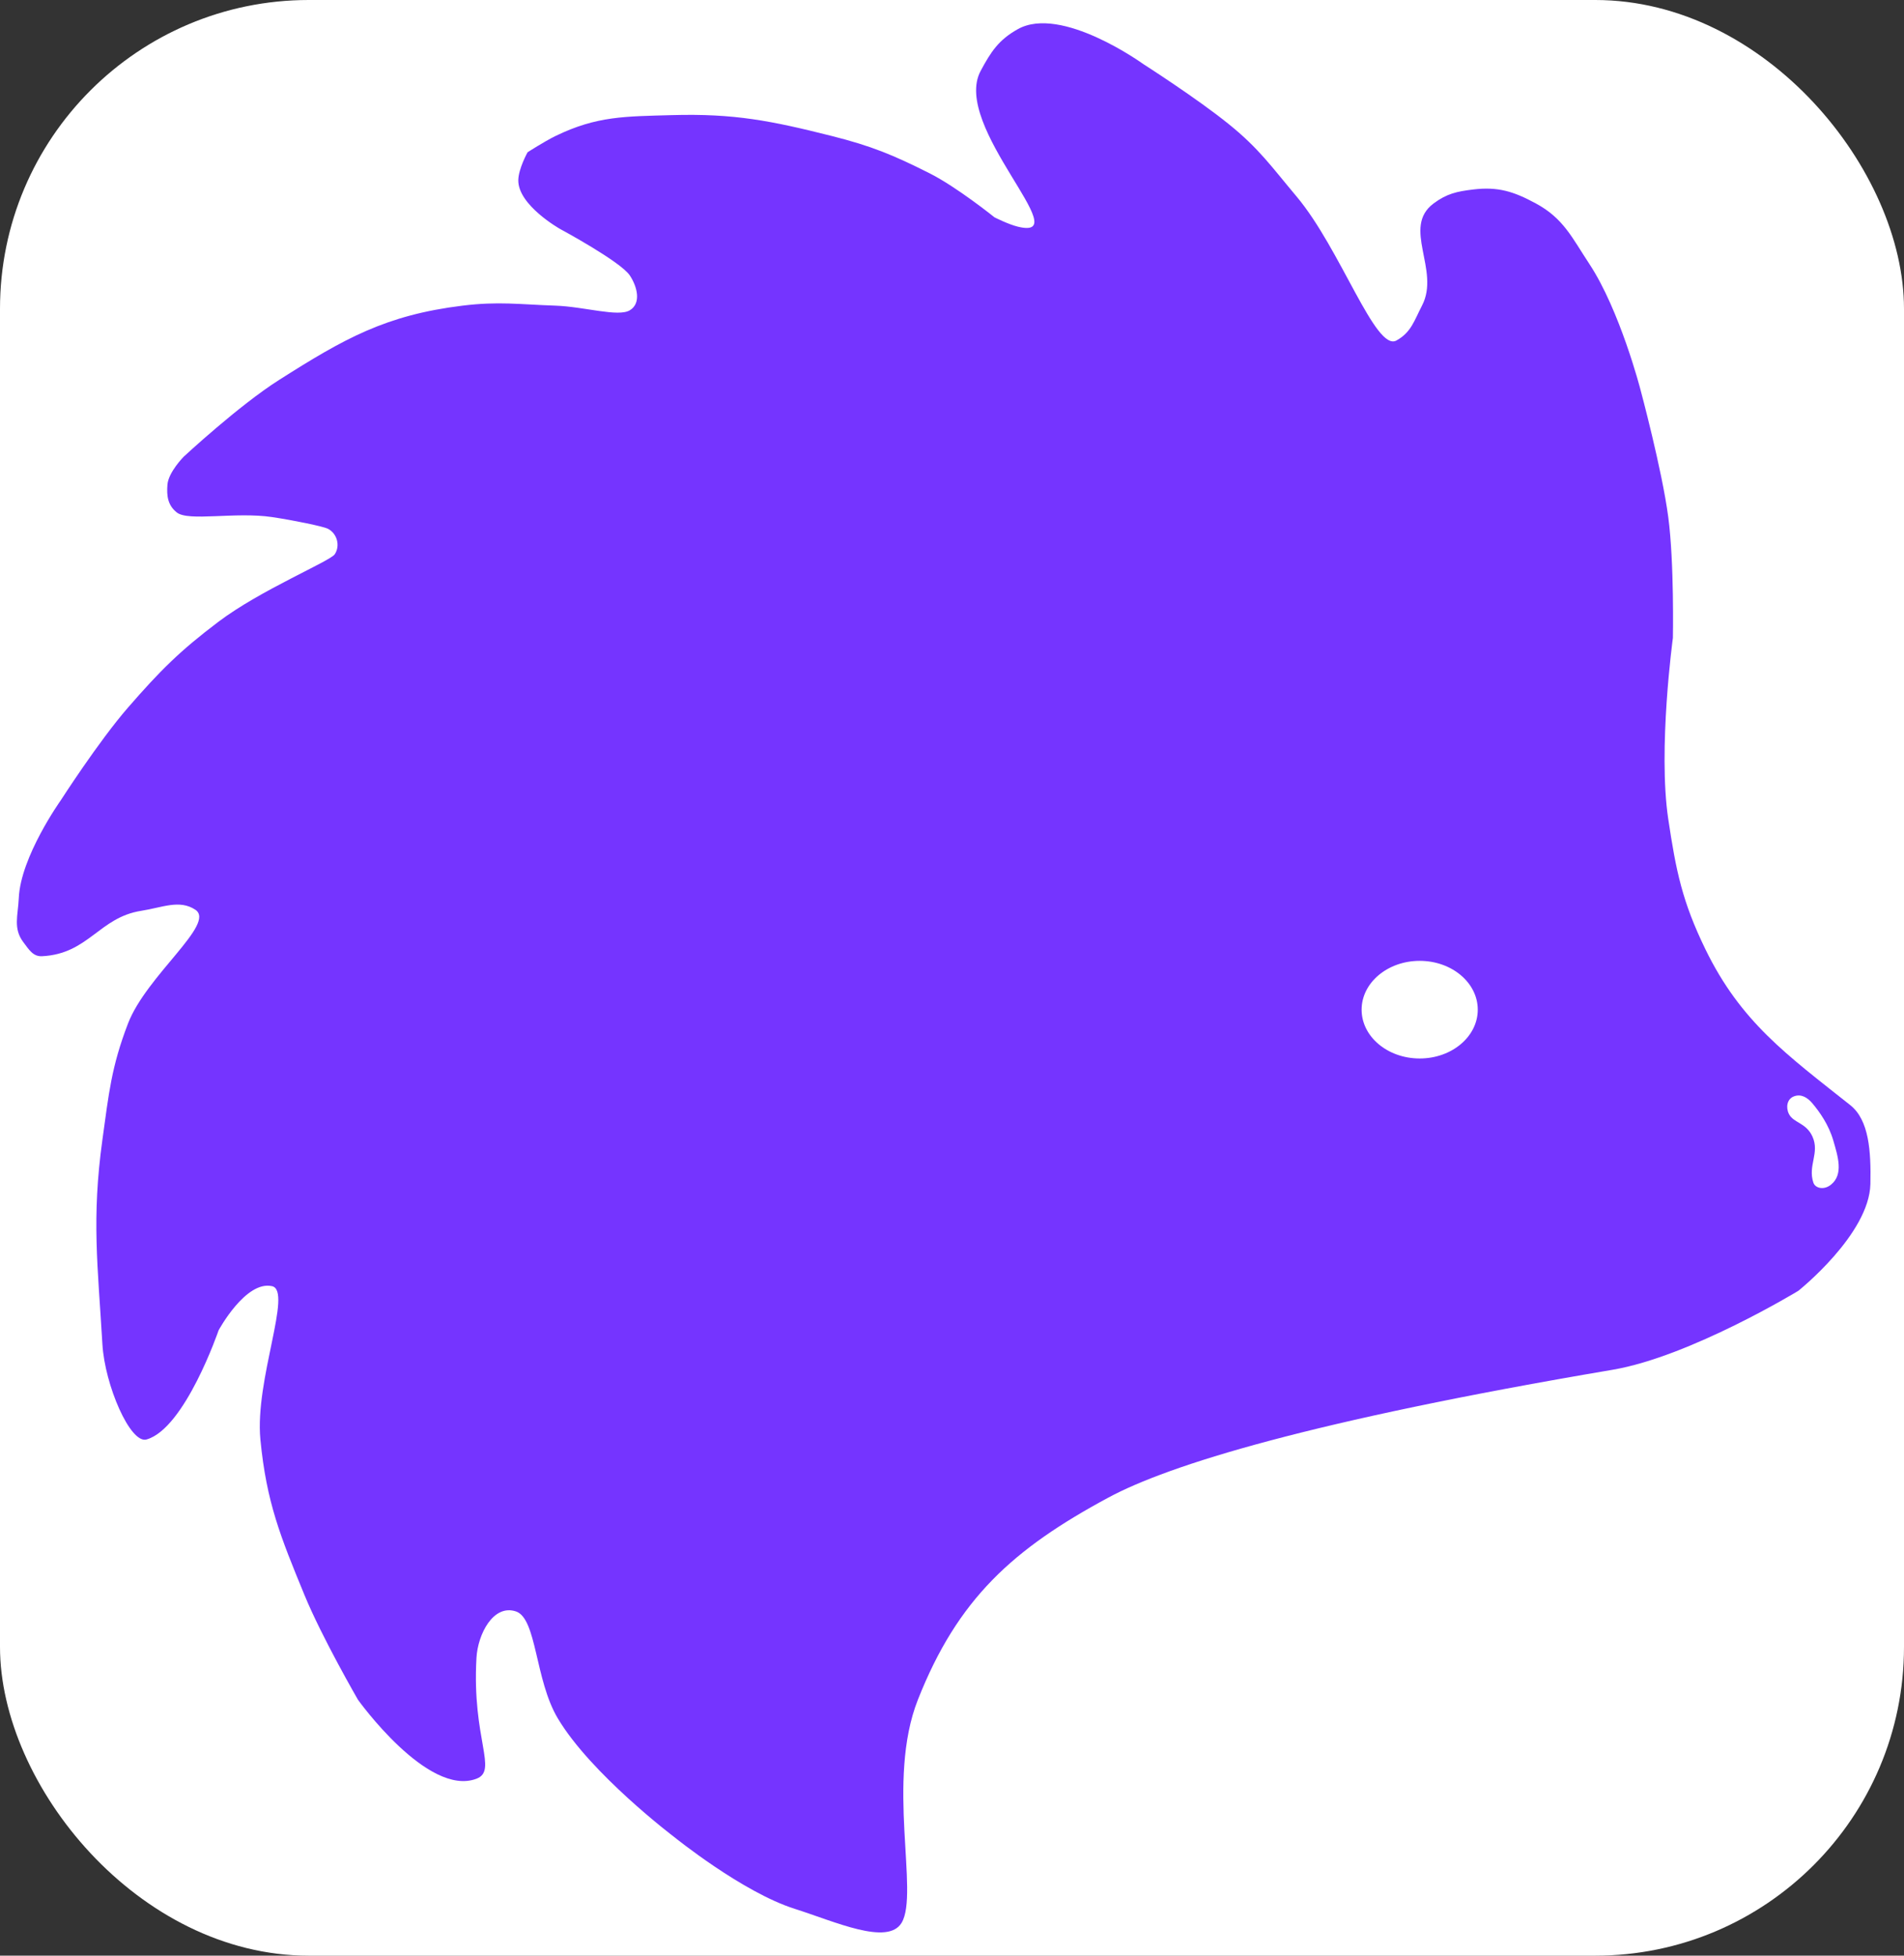
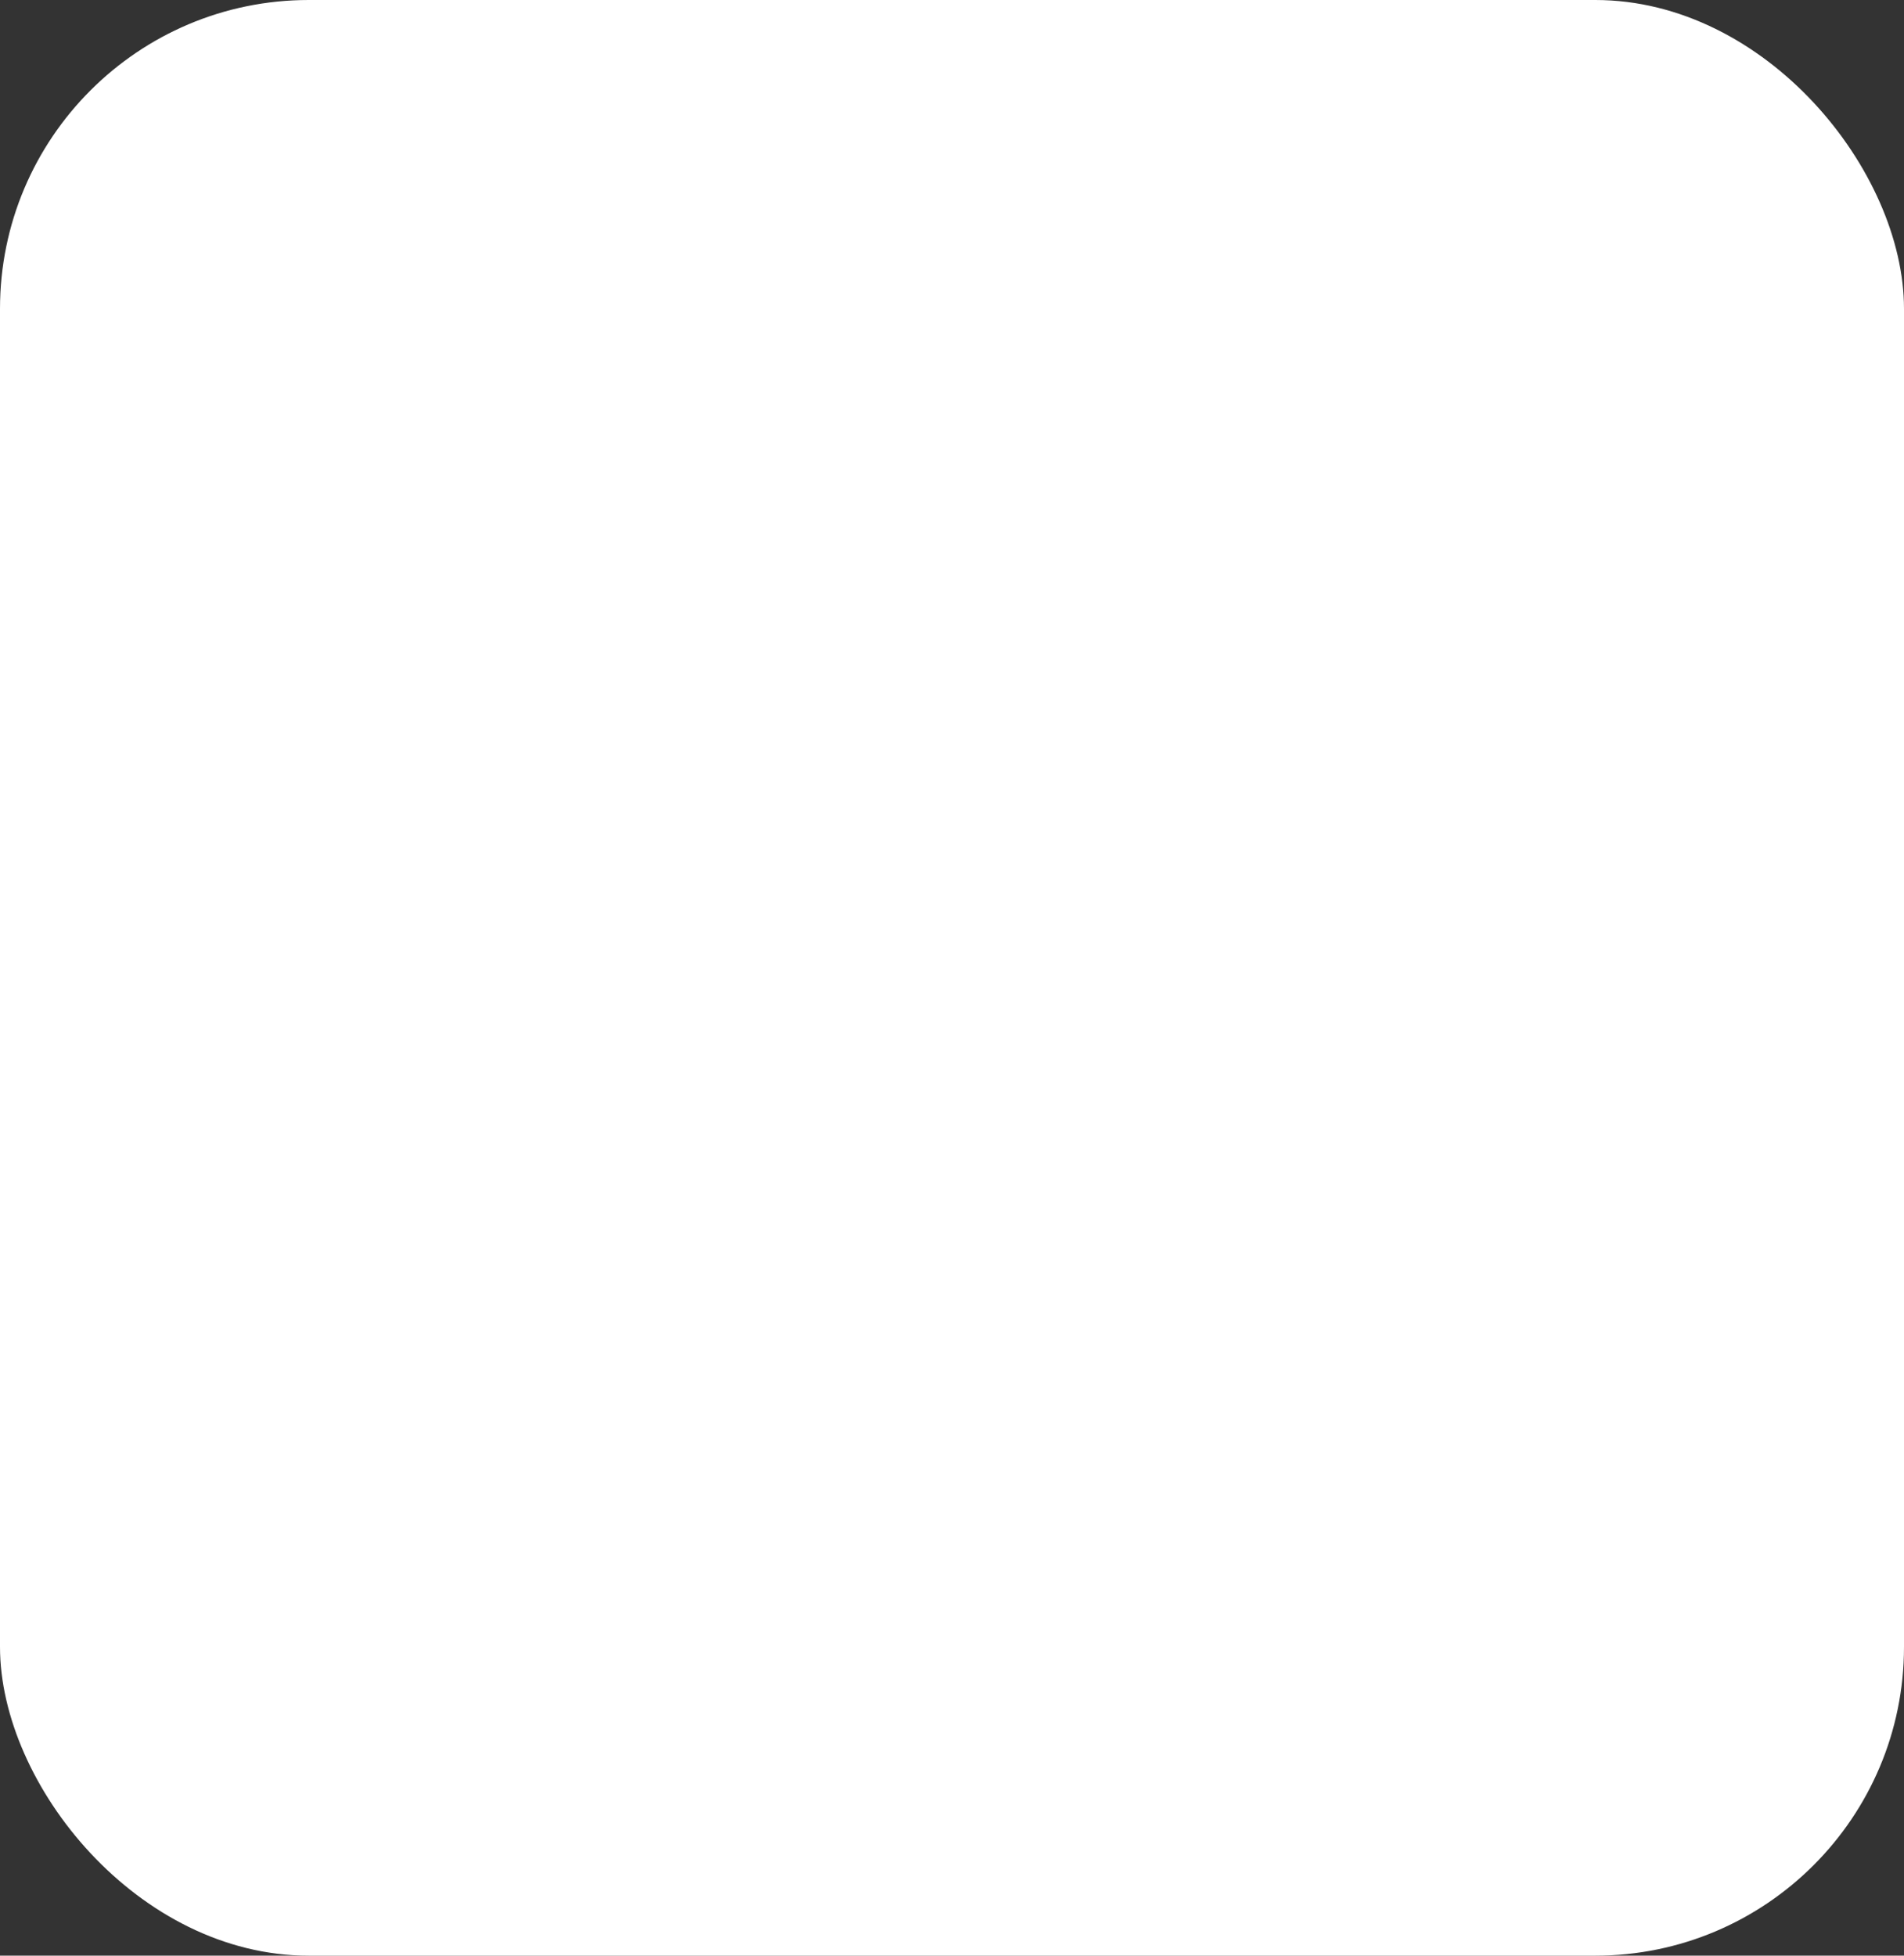
<svg xmlns="http://www.w3.org/2000/svg" width="37" height="38" viewBox="0 0 37 38" fill="none">
  <rect x="0" y="0" width="37" height="38" fill="#333333" stroke="none" />
  <rect width="37" height="38" rx="6" fill="white" />
-   <path d="M31.877 7.564C31.877 7.564 32.297 9.123 32.419 10.047C32.537 10.939 32.509 12.395 32.509 12.395C32.509 12.395 32.215 14.556 32.419 15.916C32.571 16.932 32.692 17.521 33.141 18.445C33.83 19.86 34.722 20.494 35.955 21.473C36.322 21.764 36.36 22.369 36.347 23.004C36.327 23.982 34.947 25.081 34.947 25.081C34.947 25.081 32.846 26.36 31.335 26.616C25.466 27.609 22.712 28.467 21.539 29.099C19.683 30.098 18.611 31.066 17.837 33.027C17.214 34.605 17.866 36.785 17.521 37.361C17.25 37.812 16.224 37.337 15.444 37.09C14.426 36.768 13.096 35.69 13.096 35.69C13.096 35.69 11.483 34.47 10.839 33.388C10.393 32.64 10.433 31.447 10.026 31.311C9.587 31.165 9.285 31.752 9.259 32.214C9.169 33.794 9.681 34.401 9.259 34.562C8.311 34.923 6.956 33.027 6.956 33.027C6.956 33.027 6.257 31.819 5.918 30.995C5.451 29.86 5.178 29.193 5.06 27.97C4.949 26.809 5.692 25.081 5.286 24.991C4.773 24.877 4.248 25.849 4.248 25.849C4.248 25.849 3.595 27.757 2.848 27.97C2.532 28.061 2.037 26.915 1.99 26.119C1.9 24.584 1.778 23.683 1.99 22.146C2.114 21.252 2.163 20.732 2.487 19.889C2.847 18.952 4.203 17.948 3.796 17.677C3.488 17.472 3.15 17.635 2.743 17.698C1.926 17.826 1.72 18.535 0.817 18.58C0.64 18.589 0.562 18.449 0.455 18.309C0.251 18.041 0.35 17.788 0.365 17.451C0.4 16.646 1.178 15.555 1.178 15.555C1.178 15.555 1.915 14.407 2.487 13.749C3.109 13.034 3.491 12.65 4.248 12.079C5.061 11.465 6.415 10.905 6.505 10.77C6.617 10.602 6.549 10.363 6.37 10.273C6.279 10.228 5.714 10.111 5.286 10.047C4.57 9.941 3.661 10.138 3.435 9.957C3.261 9.818 3.236 9.638 3.254 9.415C3.275 9.171 3.57 8.874 3.57 8.874C3.57 8.874 4.638 7.881 5.421 7.384C6.69 6.578 7.496 6.122 8.988 5.939C9.688 5.853 10.089 5.915 10.794 5.939C11.359 5.959 12.013 6.165 12.239 6.029C12.465 5.893 12.385 5.572 12.239 5.352C12.058 5.081 10.884 4.449 10.884 4.449C10.884 4.449 10.065 3.989 10.072 3.501C10.075 3.278 10.252 2.959 10.252 2.959C10.252 2.959 10.574 2.751 10.794 2.643C11.599 2.251 12.156 2.263 13.051 2.237C14.268 2.202 14.986 2.346 16.166 2.643C16.934 2.837 17.355 3.01 18.062 3.366C18.595 3.634 19.326 4.223 19.326 4.223C19.326 4.223 19.594 4.359 19.778 4.404C20.957 4.694 18.482 2.45 19.056 1.379C19.256 1.005 19.408 0.774 19.778 0.567C20.624 0.092 22.216 1.244 22.216 1.244C22.216 1.244 23.266 1.915 23.886 2.418C24.468 2.888 24.714 3.245 25.195 3.817C26.052 4.835 26.73 6.842 27.137 6.616C27.424 6.457 27.482 6.23 27.633 5.939C27.995 5.247 27.233 4.419 27.859 3.953C28.114 3.763 28.311 3.72 28.627 3.682C29.111 3.623 29.417 3.721 29.846 3.953C30.384 4.244 30.547 4.616 30.884 5.126C31.48 6.029 31.877 7.564 31.877 7.564Z" fill="#7534FF" />
  <path d="M27.589 20.567C28.212 20.567 28.717 20.142 28.717 19.619C28.717 19.095 28.212 18.67 27.589 18.67C26.965 18.67 26.46 19.095 26.46 19.619C26.46 20.142 26.965 20.567 27.589 20.567Z" fill="white" />
  <path d="M34.764 21.646C34.7 21.519 34.726 21.355 34.859 21.304C34.999 21.249 35.123 21.324 35.22 21.439C35.36 21.606 35.536 21.851 35.626 22.161C35.715 22.467 35.829 22.82 35.581 23.019C35.441 23.132 35.274 23.086 35.239 22.98C35.127 22.645 35.366 22.405 35.221 22.084C35.097 21.812 34.852 21.821 34.764 21.646Z" fill="white" />
</svg>